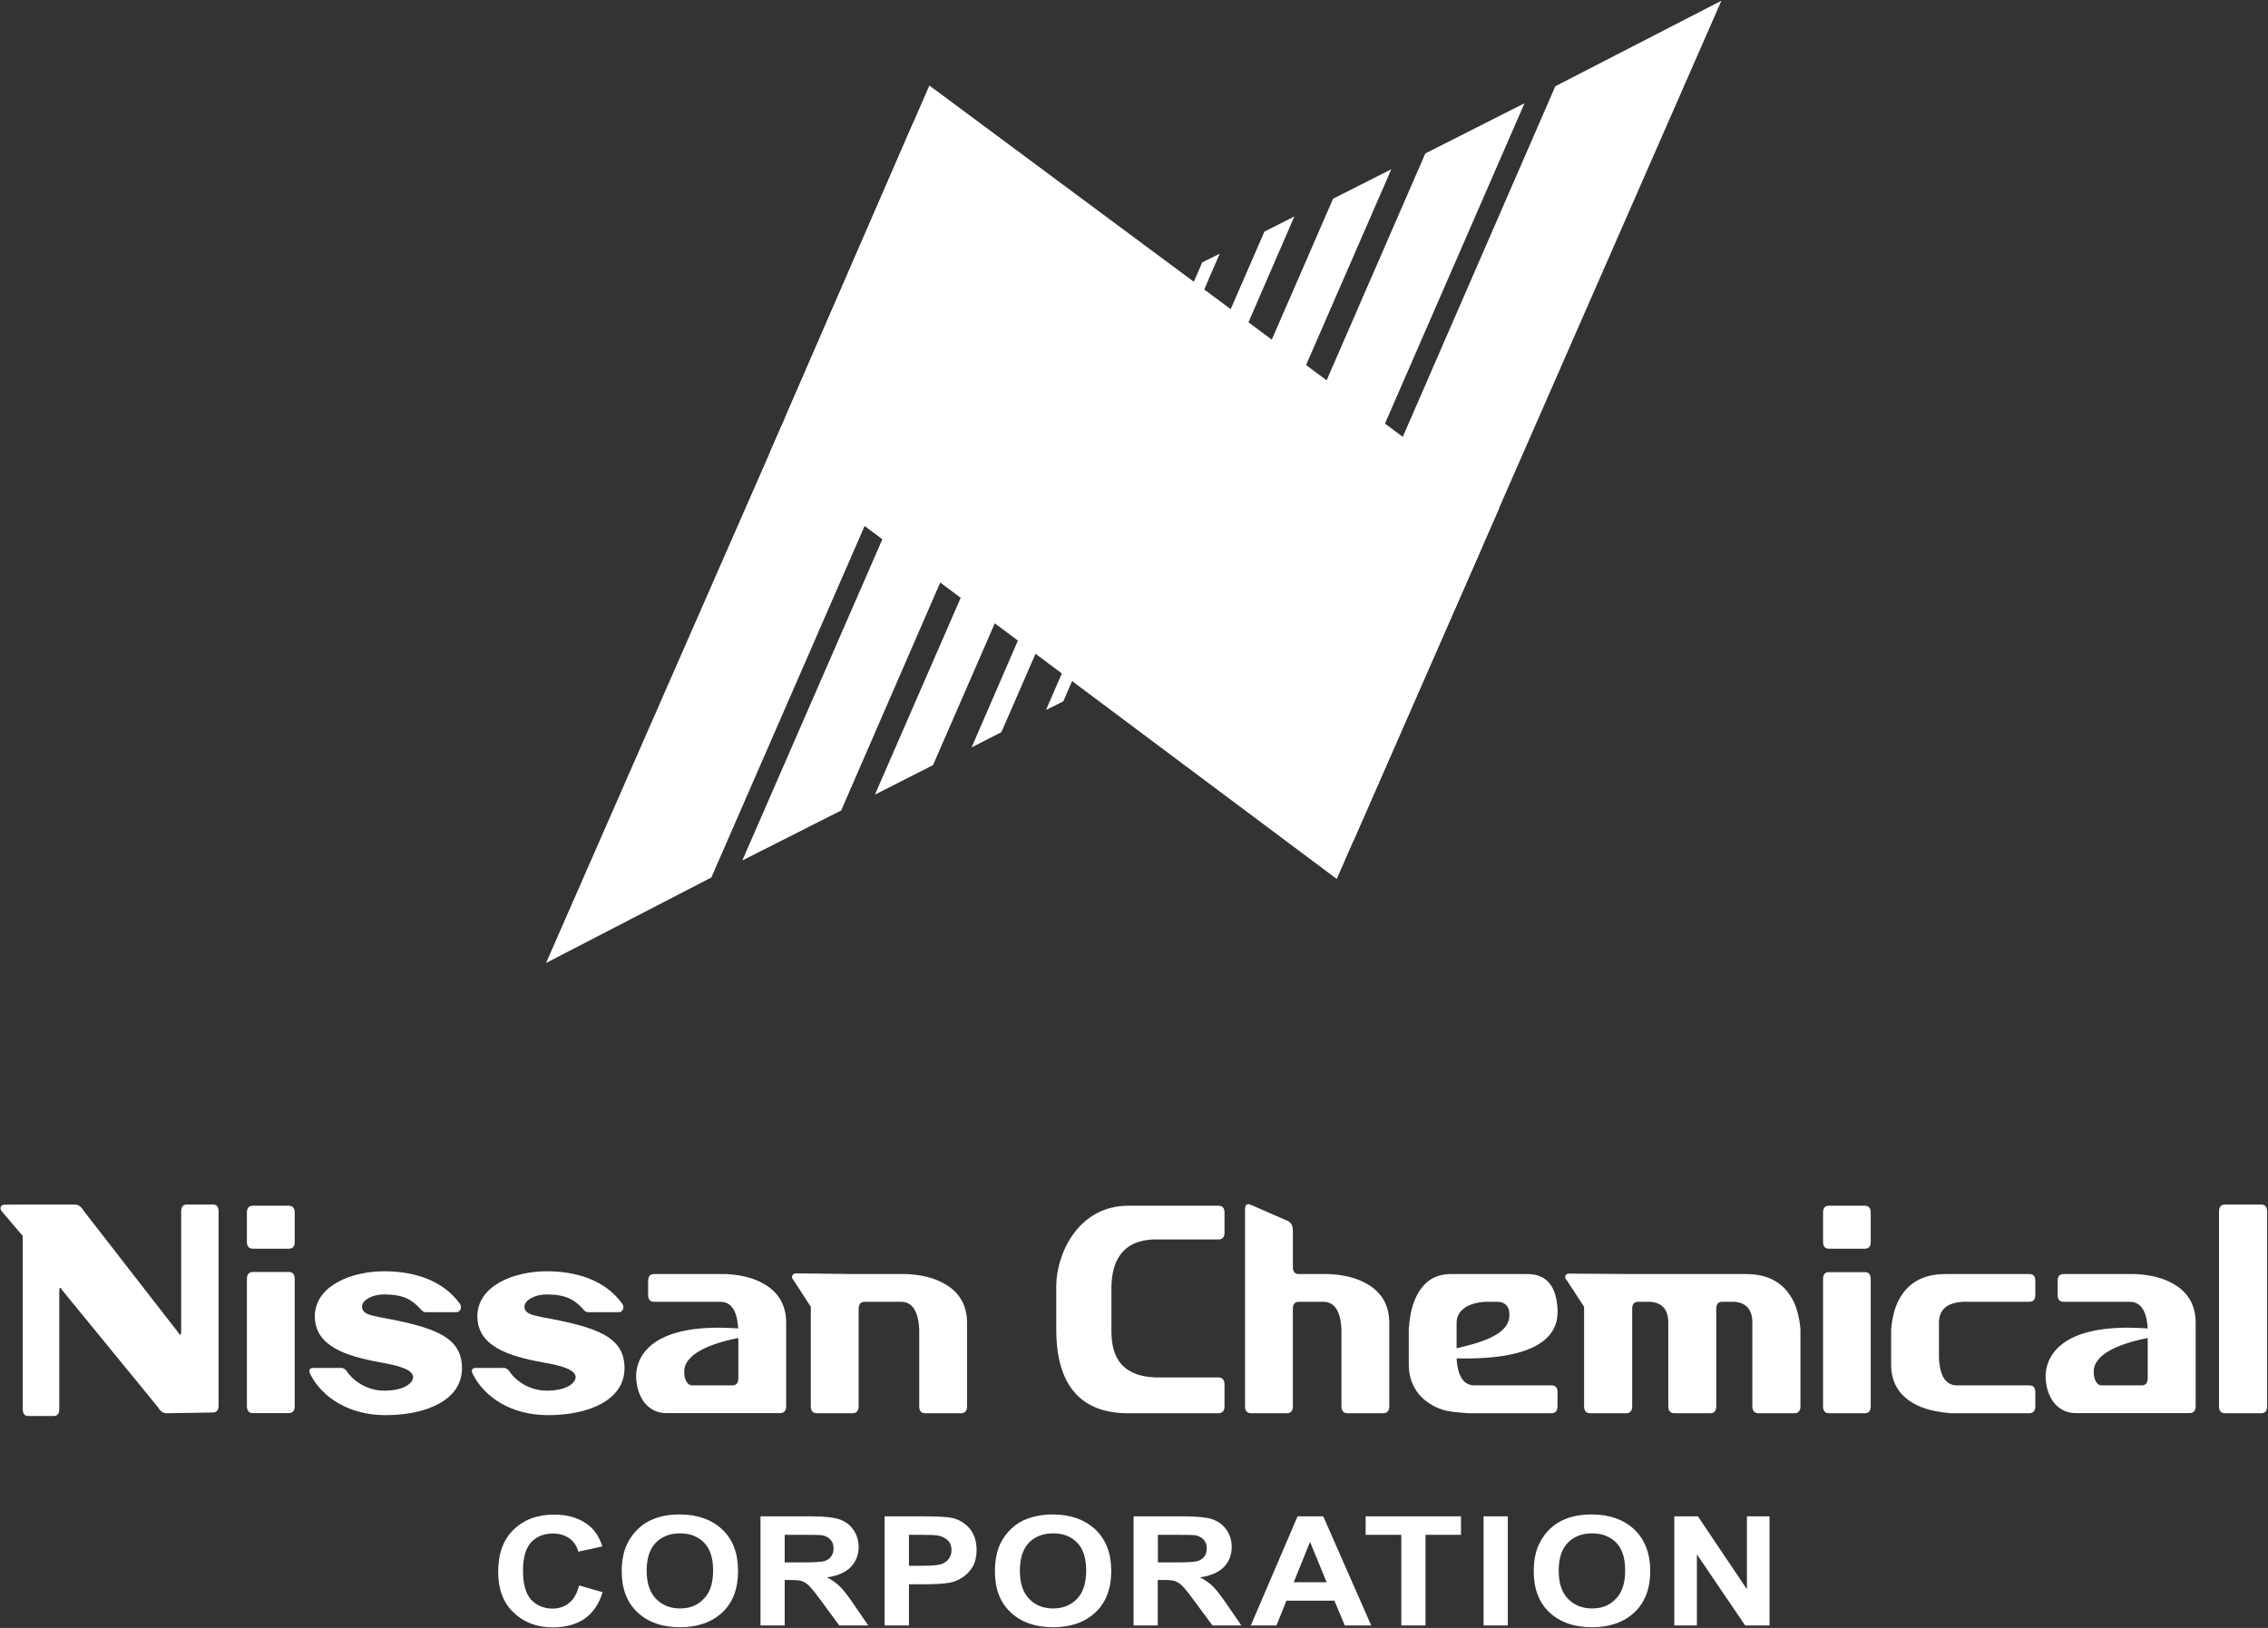
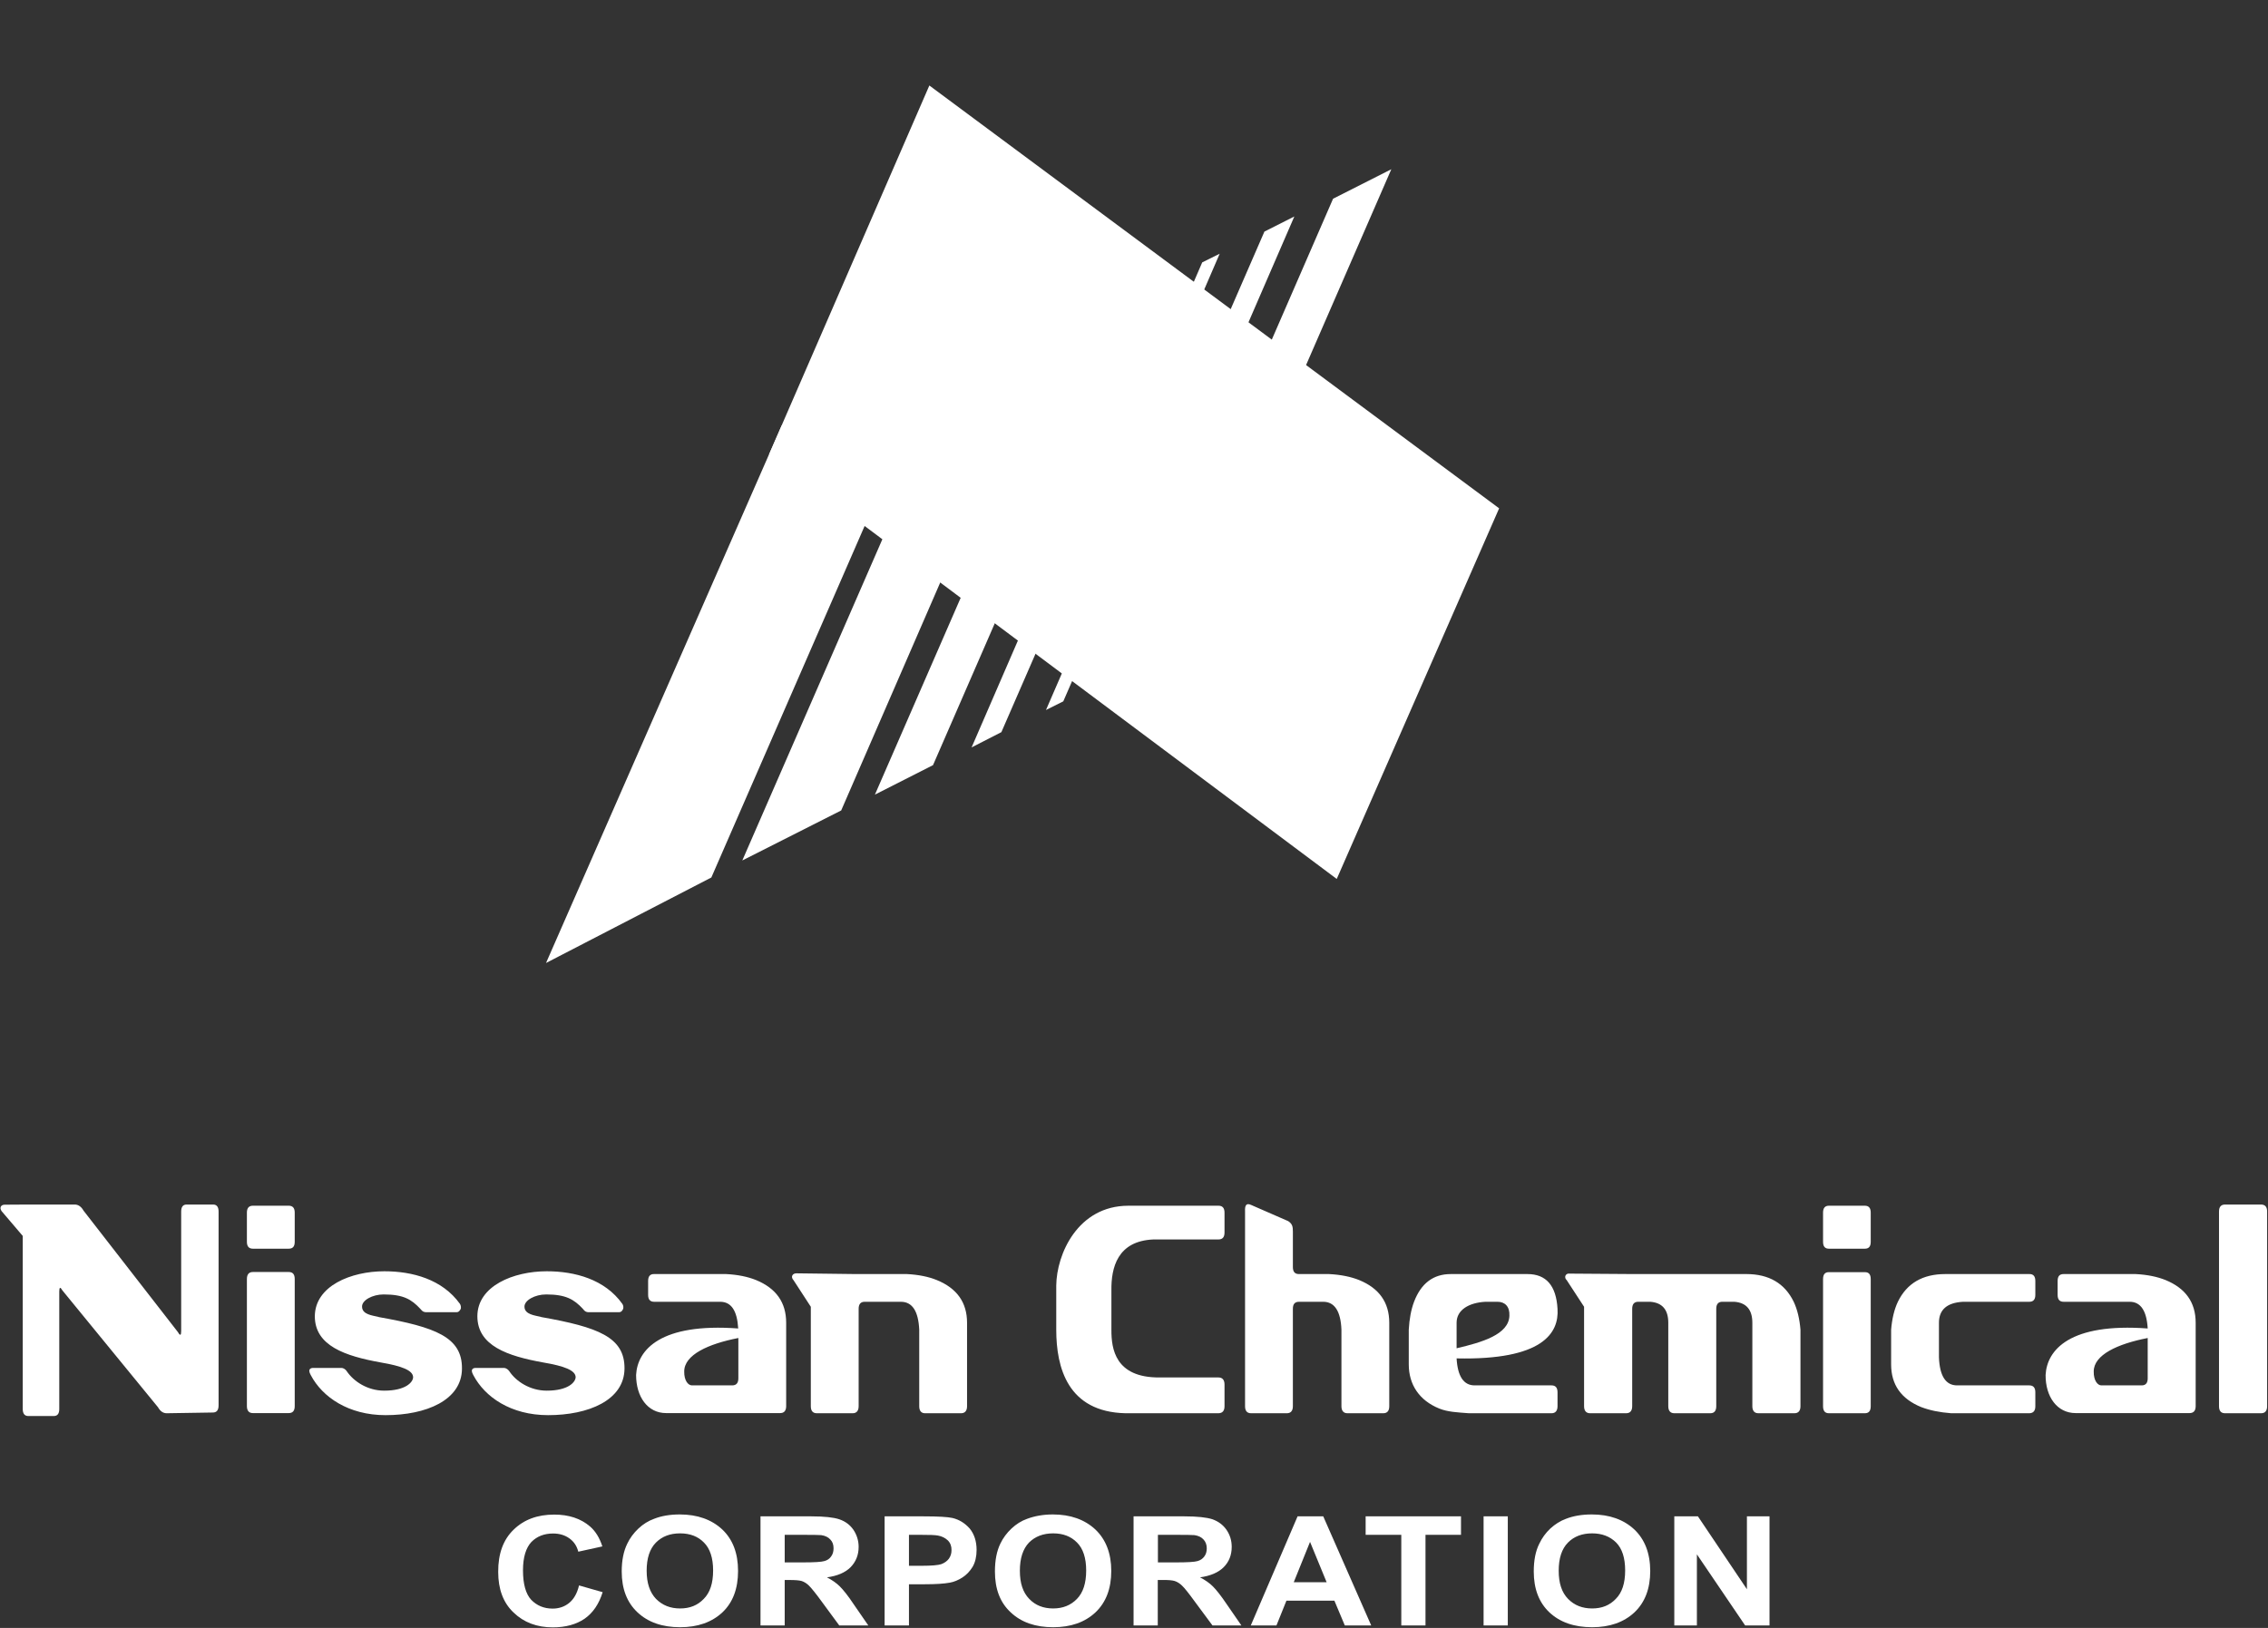
<svg xmlns="http://www.w3.org/2000/svg" version="1.2" viewBox="0 0 1546 1110" width="1546" height="1110">
  <rect x="0" y="0" width="1546" height="1110" fill="#333333" stroke="none" />
  <style>.a{fill:#fff}</style>
  <path fill-rule="evenodd" class="a" d="m425.7 933.2c-0.2 21.5-24.5 31.7-52.1 31.7-25.4 0-43.1-12.4-50.9-27.2-0.6-1.2-1.4-2.6-0.9-3.8 0.6-1.2 1.8-1.2 2.9-1.2h18.7c1.8 0 3.1 1.3 3.8 2.3 4.6 6.9 14.1 13.2 25.5 13.2 14.7 0 19.5-5.8 19.7-9.1 0-4.8-7.9-7.7-22-10.1-24.5-4.4-45-11.4-45-31.6 0.1-20.6 24.6-30.6 47.3-30.6 19.2 0 39.6 5.5 51.5 22.2 0.8 1 0.9 2.8 0.5 3.6-0.6 1.2-1.3 2.1-2.6 2.1h-21.2c-2.1-0.1-3-1.6-3.6-2.3-6-6.4-11.5-9.8-25-9.8-7.7 0-14.9 4-14.8 8.4 0.1 5.3 7.1 5.9 11.2 6.9 0.1 0.1 0.1 0.1 0.1 0.1 38.9 6.9 57.1 13.7 56.9 35.2zm-110.8 0c-0.1 21.5-24.4 31.7-52.1 31.7-25.3 0-43.1-12.4-50.9-27.2-0.6-1.2-1.4-2.6-0.9-3.8 0.6-1.2 1.8-1.2 2.9-1.2h18.7c1.8 0 3.2 1.3 3.8 2.3 4.7 6.9 14.1 13.2 25.5 13.2 14.7 0 19.6-5.8 19.7-9.1 0-4.8-7.9-7.7-21.9-10.1-24.5-4.4-45.1-11.4-45.1-31.6 0.2-20.6 24.6-30.6 47.4-30.6 19.2 0 39.5 5.5 51.5 22.2 0.7 1 0.9 2.8 0.5 3.6-0.7 1.2-1.4 2.1-2.6 2.1h-21.2c-2.2-0.1-3-1.6-3.7-2.3-6-6.4-11.4-9.8-25-9.8-7.7 0-14.9 4-14.7 8.4 0.1 5.3 7 5.9 11.1 6.9 0.2 0.1 0.2 0.1 0.1 0.1 38.9 6.9 57.1 13.7 56.9 35.2zm-114-86.5c0 3.2-1.3 4.7-4.1 4.7h-24.4c-2.7 0-4.1-1.5-4.1-4.7v-19.9q0-4.7 4.1-4.7h24.4c2.8 0 4.1 1.6 4.1 4.7zm0 112c0 3.2-1.3 4.8-4.1 4.8h-24.4c-2.7 0-4.1-1.6-4.1-4.8v-86.6c0-3.2 1.4-4.8 4.1-4.8h24.4c2.8 0 4.1 1.6 4.1 4.8zm290-71.1h-45q-4.1 0-4.1-4.7v-9.5q0-4.8 4.1-4.7h49c8 0.4 14.8 1.8 20.5 4.1 13.6 5.6 20.5 15.2 20.5 29.1v56.8c0 3.2-1.4 4.8-4.1 4.8h-77.7c-12.7 0-20.5-11.2-20.5-26 0.9-17.2 16.7-35.6 69.6-31.7-0.7-12.1-4.7-18.2-12.3-18.2zm-24.5 47.5c-0.1 6.3 2.7 9.5 5.3 9.5h27.4q4.2 0 4.2-4.8v-27.5c-20.6 4-36.9 11.5-36.9 22.8zm985.3-47.5h-45c-2.8 0-4.1-1.6-4.1-4.7v-9.5c0-3.2 1.3-4.7 4.1-4.7h49c8 0.4 14.8 1.8 20.5 4.1 13.6 5.6 20.5 15.2 20.5 29.1v56.8q0 4.8-4.2 4.8h-77.6c-12.7 0-20.6-11.2-20.5-26 0.9-17.2 16.7-35.6 69.6-31.7-0.7-12.1-4.8-18.2-12.3-18.2zm-24.5 47.5c-0.1 6.3 2.7 9.5 5.2 9.5h27.5c2.8 0 4.1-1.7 4.1-4.8v-27.5c-20.6 4-36.8 11.5-36.8 22.8z" />
  <path fill-rule="evenodd" class="a" d="m556.8 963.6c-2.8 0-4.1-1.7-4.1-4.8v-67.8l-11.7-18c-2.3-2.4-0.8-4.9 2-4.8l40.4 0.5h34.8c7.9 0.4 14.8 1.8 20.4 4.1q20.6 8.4 20.6 29.1v56.9c0 3.1-1.4 4.8-4.1 4.8h-24.5c-2.7 0-4-1.7-4-4.8v-52.2c-0.6-12.6-4.7-19-12.5-19h-24.7q-4.1 0-4.1 4.8v66.4c0 3.1-1.4 4.8-4.1 4.8zm718.4-116.9c0 3.2-1.3 4.7-4 4.7h-24.5c-2.7 0-4-1.5-4-4.7v-19.9c0-3.1 1.3-4.7 4-4.7h24.5q4 0 4 4.7zm0 112.1c0 3.2-1.3 4.8-4 4.8h-24.5c-2.7 0-4-1.6-4-4.8v-86.6c0-3.3 1.3-4.8 4-4.8h24.5c2.7 0 4 1.5 4 4.8z" />
  <path fill-rule="evenodd" class="a" d="m769.2 822.1h61.4q4.1 0 4.1 4.7v13.6q0 4.7-4.1 4.7h-44.3c-24.7 1-28.9 19.4-28.7 34.7v27.2c0 12.4 2.4 32.4 32.8 32.2h40.2c2.7 0 4.1 1.7 4.1 4.8v14.8q0 4.7-4.1 4.8h-63.4c-39.4-0.9-47.2-31.1-47.2-57v-30c0.2-21.5 14.7-54.5 49.2-54.5zm83.6 141.5c-2.8 0-4.1-1.7-4.1-4.8v-132.9c-0.2-4 0.8-5.9 4.2-4.3l25.2 11c2.9 1.9 3.2 3.9 3.2 7.1v24.2c0 3.2 1.3 4.8 4.1 4.8h20.5c8 0.4 14.9 1.8 20.6 4.1q20.5 8.4 20.5 29.1v56.9c0 3.1-1.3 4.8-4.1 4.8h-24.4c-2.7 0-4.1-1.7-4.1-4.8v-52.2c-0.5-12.6-4.7-19-12.4-19h-16.5c-2.9 0-4.2 1.6-4.2 4.8v66.4c0 3.1-1.4 4.8-4.1 4.8zm152.4-19h52.4c2.7 0 4.1 1.5 4.1 4.7v9.5c0 3.1-1.4 4.8-4.1 4.8h-56.3c-8-0.6-14.5-0.9-20.2-3.2-13.6-5.5-20.8-16.3-20.8-30.1v-23.7c0.4-7.3 1.6-13.7 3.6-19q7.2-18.9 25-18.9h52.3c12.7 0 19.6 7.8 20.5 23.7 1.1 16.5-10.1 35.1-68.8 33.8 0.7 12.2 4.8 18.4 12.3 18.4zm23.7-47.5c0.3-6.3-3.1-9.5-8.1-9.5h-8.3c-11 0.6-19.6 5.4-19.6 14.3v17.4c17.1-4 35.6-9.3 36-22.2zm193.8-9.5c2.5 5.3 4 11.7 4.6 19v52.2c0 3.1-1.4 4.8-4.1 4.8h-24.6c-2.7 0-4.1-1.7-4.1-4.8v-56.9c0-8.9-4.1-13.7-12.3-14.3h-8.2c-2.7 0-4.1 1.6-4.1 4.8v66.4c0 3.1-1.3 4.8-4 4.8h-24.6c-2.7 0-4.1-1.7-4.1-4.8v-56.9c0-8.9-4.1-13.7-12.3-14.3h-8.2c-2.7 0-4.1 1.6-4.1 4.8v66.4c0 3.1-1.4 4.8-4.1 4.8h-24.6c-2.7 0-4.1-1.7-4.1-4.8v-67.8l-11.8-18.1c-2.1-1.8-1-5 2.2-4.5l42.7 0.3h77.5q23.1 0 32.3 18.9zm-1073.7-61.5v132.1c0 3.2-1.2 4.8-3.7 4.9l-31.7 0.5c-2.4 0-4.4-1.4-5.9-4.1l-65.2-79.7c-1.4-2.5-2.1-2.2-2.1 0.8v80.1c0 3.2-1.2 4.8-3.8 4.8h-17.3c-2.5 0-3.8-1.6-3.8-4.8v-118l-14.4-16.9c-1.7-2.4-0.4-4.5 2.3-4.4l15.9-0.1h31.7c2.3 0 4.4 1.4 5.9 4.1l64.4 82.9q2.2 3.9 2.2-0.7v-81.5q0-4.8 3.7-4.8h18.1c2.5 0 3.7 1.7 3.7 4.8zm1238.4 132.7q0 4.7-4.1 4.8h-53.3q-11.8-0.9-20.4-4.2c-13.7-5.6-20.5-15.3-20.5-29.1v-23.7c0.6-7.3 2.1-13.7 4.6-19 6.1-12.6 16.9-18.9 32.3-18.9h57.3q4.1-0.1 4.1 4.7v9.5q0 4.7-4.1 4.7h-45.2c-10.9 0.6-16.4 5.4-16.4 14.3v23.6c0.5 12.7 4.6 19.1 12.4 19.1h49.2q4.1 0 4.1 4.7zm158 0c0 3.2-1.4 4.8-4.1 4.8h-24.6q-4.1 0-4.1-4.8v-132.8c0-3.1 1.4-4.7 4.1-4.7h24.6c2.7 0 4.1 1.6 4.1 4.7zm-1150.7 122.2l16.1 4.6c-2.5 8.1-6.6 14.1-12.3 18.1-5.7 3.9-13 5.9-21.7 5.9-10.8 0-19.8-3.4-26.7-10.1-7.1-6.7-10.5-16-10.5-27.7q-0.1-18.6 10.5-28.8 10.5-10.3 27.7-10.3c10 0 18.1 2.7 24.4 8.1 3.7 3.2 6.5 7.7 8.4 13.6l-16.4 3.6c-1-3.9-3-6.9-6.1-9.1q-4.6-3.3-11.1-3.3-9.1 0-14.8 5.8c-3.7 4-5.7 10.4-5.7 19.3 0 9.4 1.9 16.1 5.6 20.1 3.8 3.9 8.6 6 14.6 6 4.3 0 8.1-1.3 11.2-3.8 3.2-2.6 5.5-6.5 6.8-12z" />
  <path fill-rule="evenodd" class="a" d="m423.8 1071.5q0-11.3 3.8-19c1.8-3.8 4.4-7.3 7.6-10.3q4.8-4.5 10.6-6.6c5-2 10.9-3 17.6-3 12 0 21.7 3.5 28.9 10.2q10.8 10.2 10.8 28.3c0 12.1-3.5 21.5-10.7 28.3-7.2 6.7-16.8 10.1-28.8 10.1q-18.2 0-29-10.1-10.8-10.1-10.8-27.9zm17-0.5c0 8.5 2.2 14.8 6.4 19.2 4.4 4.4 9.8 6.5 16.4 6.5 6.6 0 11.9-2.1 16.1-6.5 4.3-4.3 6.4-10.7 6.4-19.4 0-8.5-2.1-14.9-6.2-19q-6.1-6.3-16.3-6.3c-6.9 0-12.3 2.1-16.5 6.3q-6.3 6.4-6.3 19.2zm77.6 37.3v-74.4h34.7c8.8 0 15.1 0.7 19 2 4.1 1.4 7.2 3.7 9.6 7.1 2.3 3.4 3.6 7.4 3.6 11.7 0 5.6-1.9 10.2-5.5 13.9-3.6 3.6-8.9 5.9-16.1 6.9 3.5 1.8 6.5 3.9 8.8 6.2 2.3 2.3 5.5 6.2 9.4 12.1l10 14.5h-19.8l-11.9-16.2c-4.2-5.8-7.2-9.4-8.7-10.9-1.5-1.5-3.2-2.6-5-3.2-1.7-0.5-4.5-0.7-8.2-0.7h-3.4v31zm16.5-43h12.2q11.9 0 14.8-0.9c2-0.5 3.6-1.6 4.6-3.1q1.7-2.2 1.7-5.6c0-2.5-0.7-4.5-2.2-6-1.4-1.6-3.5-2.6-6.2-3-1.4-0.1-5.3-0.2-12-0.2h-12.9zm68.1 43v-74.4h26.6c10 0 16.5 0.4 19.6 1.1 4.7 1.1 8.6 3.6 11.8 7.2 3.1 3.8 4.7 8.7 4.7 14.6 0 4.5-0.9 8.4-2.7 11.5-1.9 3.1-4.2 5.5-7 7.3-2.8 1.8-5.7 3-8.5 3.5q-6 1.1-17.1 1.1h-10.8v28.1zm16.6-61.8v21.1h9c6.5 0 10.9-0.4 13-1.1 2.2-0.8 4-2.1 5.2-3.7 1.2-1.7 1.8-3.6 1.8-5.8q0.1-4.1-2.5-6.7c-1.8-1.7-4-2.8-6.7-3.3-2-0.4-5.9-0.5-11.8-0.5zm58.6 25c0-7.5 1.2-13.9 3.7-19 1.8-3.8 4.4-7.3 7.6-10.3 3.2-3 6.7-5.2 10.6-6.6 5.1-1.9 11-3 17.6-3 12 0 21.7 3.5 28.9 10.2 7.2 6.8 10.9 16.3 10.9 28.3 0 12.1-3.6 21.5-10.8 28.3q-10.8 10.1-28.8 10.1c-12.2 0-21.8-3.4-28.9-10.1-7.3-6.7-10.8-16-10.8-27.9zm17-0.5c0 8.5 2.1 14.8 6.4 19.2 4.2 4.4 9.7 6.5 16.3 6.5q9.9 0 16.2-6.5c4.2-4.3 6.3-10.7 6.3-19.4 0-8.5-2.1-14.9-6.2-19-4.1-4.2-9.5-6.3-16.3-6.3q-10.2 0-16.5 6.3c-4.1 4.3-6.2 10.7-6.2 19.2zm77.5 37.3v-74.4h34.7c8.8 0 15.1 0.7 19.1 2 3.9 1.4 7.1 3.7 9.5 7.1q3.6 5.2 3.6 11.7 0 8.4-5.5 13.9c-3.6 3.6-9 5.9-16.1 6.9 3.5 1.8 6.5 3.9 8.8 6.2 2.3 2.3 5.5 6.3 9.4 12.1l10 14.5h-19.7l-12-16.2c-4.2-5.8-7.1-9.4-8.7-10.9-1.5-1.5-3.2-2.6-5-3.2q-2.6-0.8-8.3-0.7h-3.3v31zm16.6-43h12.2q11.9 0 14.8-0.9c1.9-0.5 3.5-1.6 4.6-3.1q1.7-2.2 1.7-5.6c0-2.5-0.8-4.5-2.2-6-1.4-1.6-3.5-2.6-6.2-3-1.4-0.1-5.4-0.2-12-0.2h-12.9zm145.4 43h-18l-7.1-16.9h-32.7l-6.8 16.9h-17.5l31.9-74.4h17.5zm-30.4-29.5l-11.3-27.5-11.1 27.5z" />
  <path fill-rule="evenodd" class="a" d="m955.2 1108.3v-61.8h-24.3v-12.6h65v12.6h-24.2v61.8zm72.6-74.4v74.4h-16.5v-74.4zm17.7 37.6c0-7.5 1.2-13.9 3.8-19 1.8-3.8 4.3-7.3 7.5-10.3 3.3-3 6.8-5.2 10.6-6.6q7.6-3 17.7-3c12 0 21.7 3.5 28.9 10.2q10.8 10.2 10.9 28.3c0 12.1-3.6 21.5-10.8 28.3-7.2 6.7-16.8 10.1-28.8 10.1q-18.3 0-29.1-10.1-10.7-10.1-10.7-27.9zm17-0.5c0 8.5 2.1 14.8 6.4 19.2 4.3 4.4 9.8 6.5 16.4 6.5 6.6 0 11.9-2.1 16.1-6.5 4.3-4.3 6.4-10.7 6.4-19.4q0-12.8-6.1-19c-4.2-4.2-9.7-6.3-16.4-6.3q-10.3 0-16.5 6.3-6.3 6.4-6.3 19.2zm78.8 37.3v-74.4h16.1l33.4 49.7v-49.7h15.4v74.4h-16.6l-32.9-48.5v48.5z" />
  <path class="a" d="m372.2 656.6l112.7-58.3 113.6-260.6-65.6-47.7z" />
  <path class="a" d="m506 586.7l67.4-34.1 77.5-178.4-39.5-29.3z" />
  <path class="a" d="m596.4 541.8l39.6-20.1 51.8-119-23.1-17.7z" />
  <path class="a" d="m662.3 509.6l20.3-10.4 33.3-76.5-12-9.1z" />
  <path class="a" d="m713 484.1l11.8-5.9 16-36.8-6.9-5.5z" />
-   <path class="a" d="m1060.2 58.8l-113.4 260.7 66 47.6 160.6-366.6z" />
-   <path class="a" d="m971.6 104.6l-77.6 178.4 39.9 29.2 105.3-241.8z" />
  <path class="a" d="m908.7 135.5l-51.7 118.9 23.2 17.7 68.2-156.7z" />
  <path class="a" d="m861.9 157.9l-33.3 76.6 12.1 9.1 41.6-96z" />
  <path class="a" d="m819.5 178.9l-15.9 36.8 7 5.5 20.8-48.2z" />
  <path class="a" d="m524.2 309.9l387 289.4 110.7-252.7-388.4-288.3z" />
-   <path class="a" d="m535.2 284.6l387.2 289.1 88.5-202-388.4-288z" />
  <g style="opacity:.5" />
</svg>